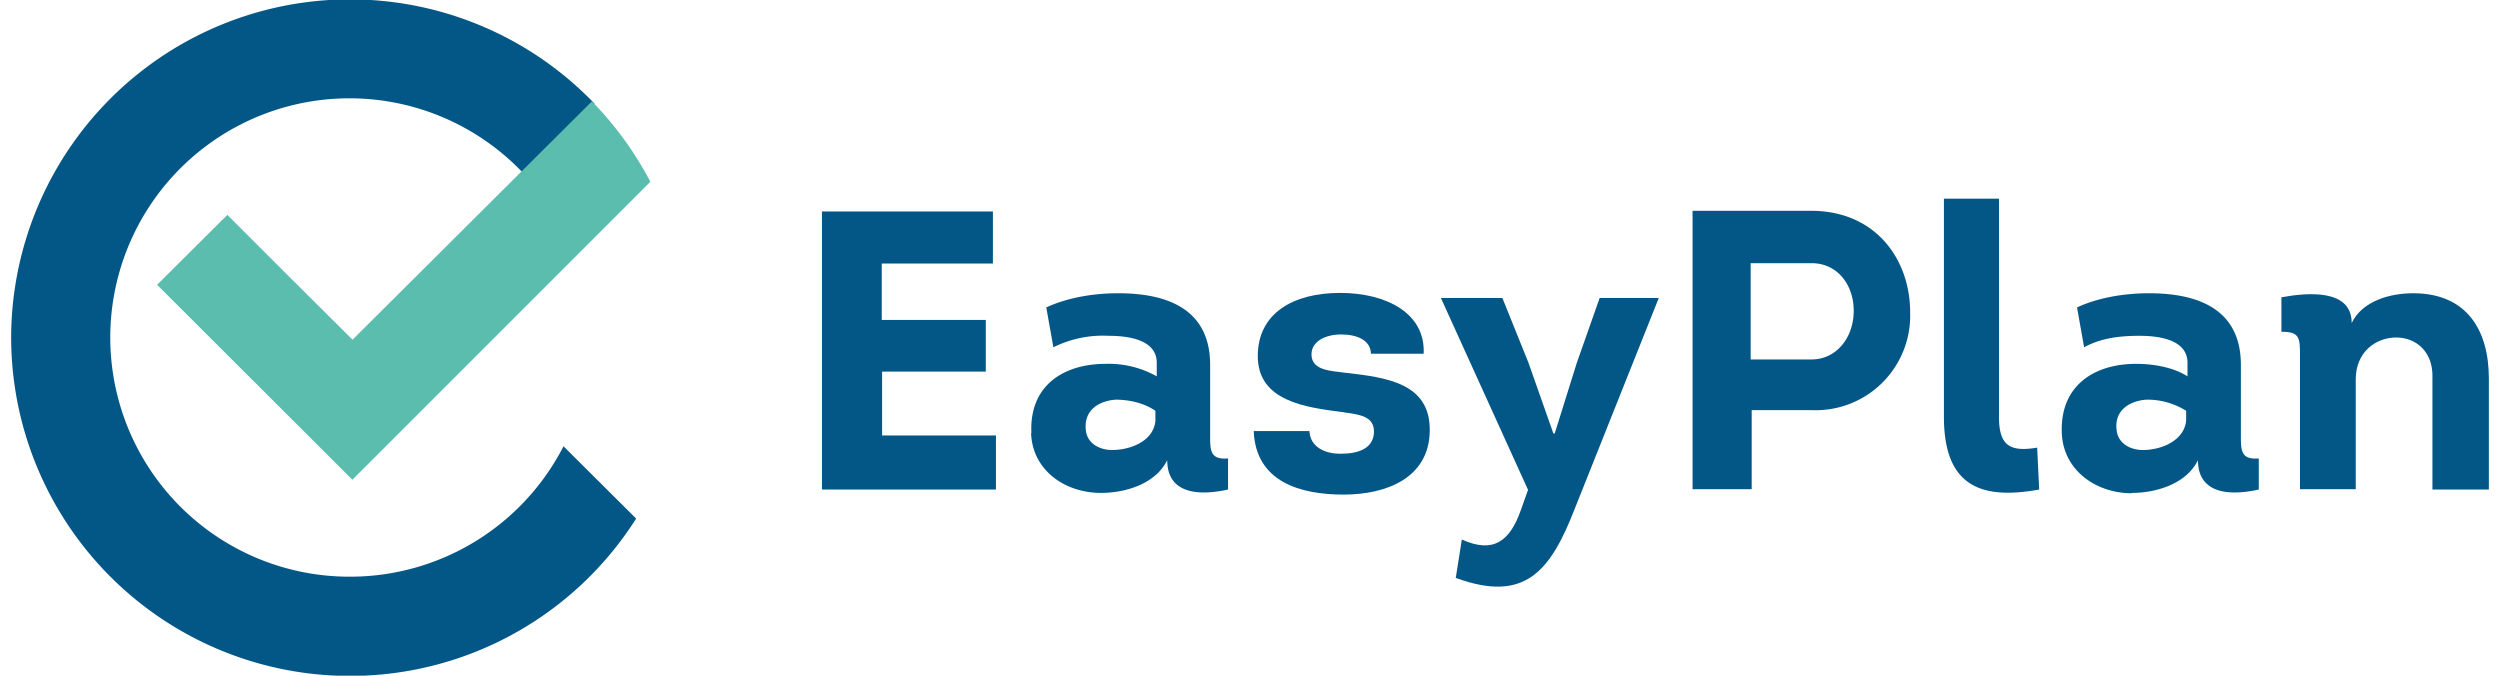
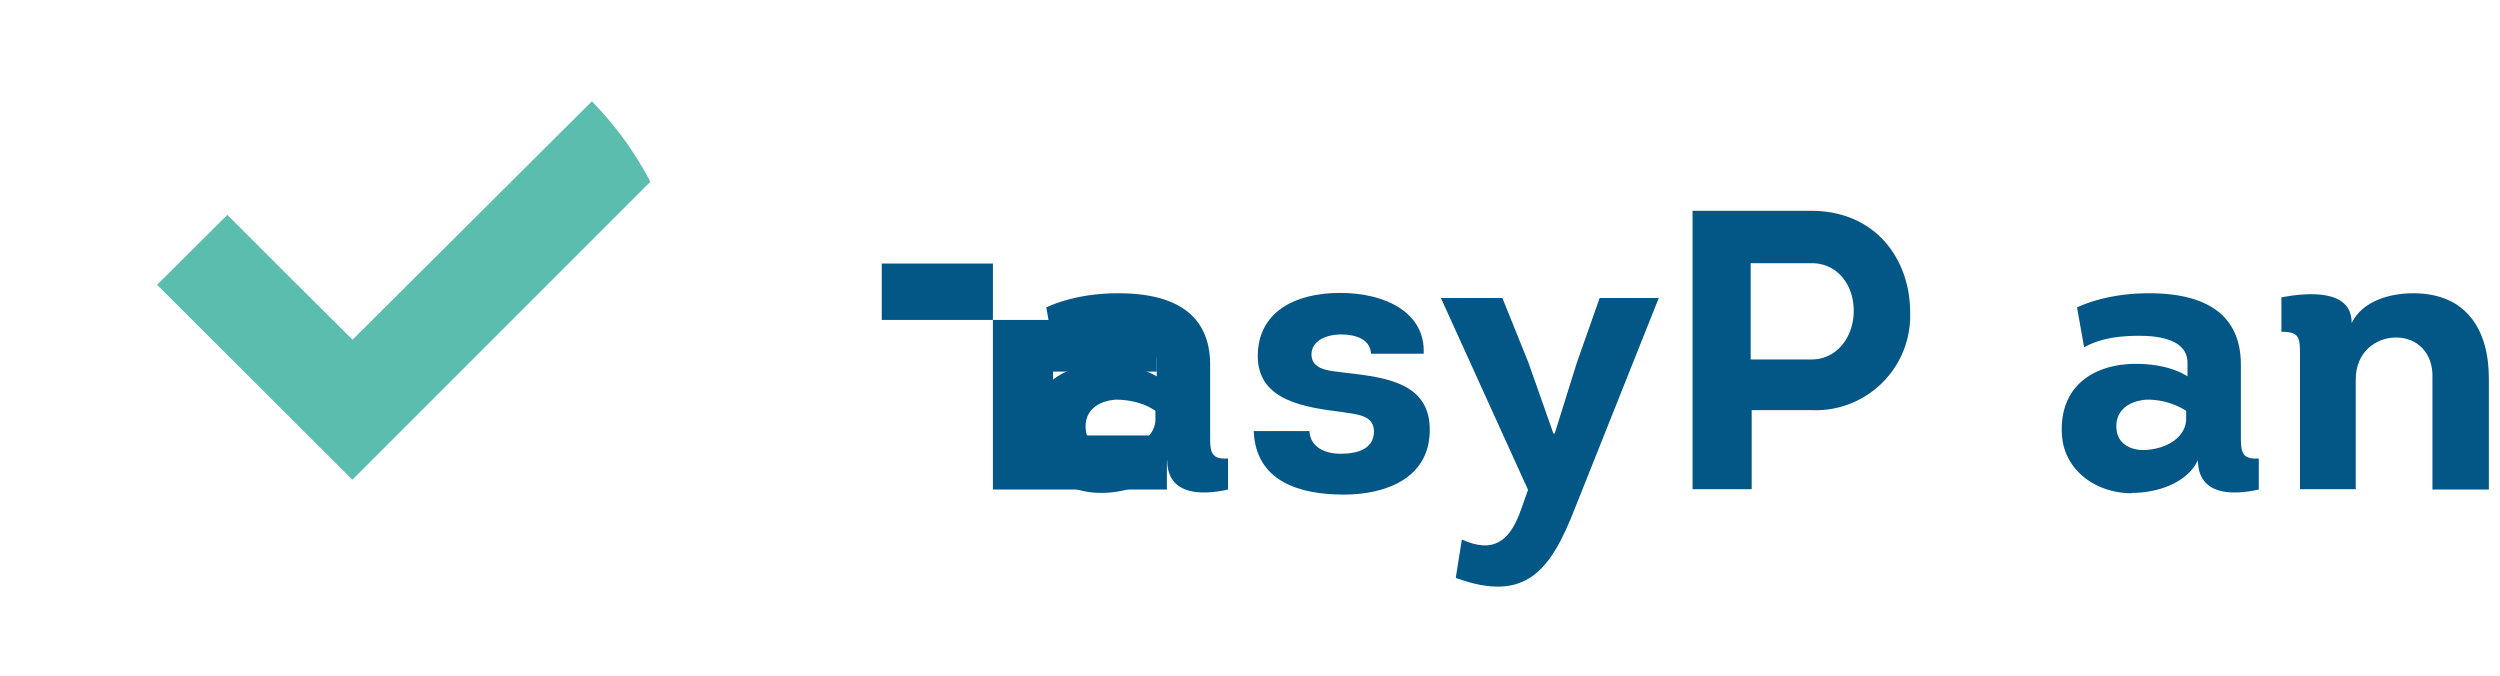
<svg xmlns="http://www.w3.org/2000/svg" fill="none" viewBox="0 0 74 20">
-   <path fill="#035787" d="M10.36 17.07a7.1 7.1 0 0 0 6.32-3.86l2.15 2.14A10.03 10.03 0 0 1 .33 10 10.03 10.03 0 0 1 17.6 3.07c-.87.94-1.67 1.71-2.07 2.1a7.08 7.08 0 1 0-5.16 11.9ZM59.17 12.34V5.88h-1.63v6.46c0 2.03 1.07 2.47 2.82 2.15l-.06-1.24c-.79.13-1.13-.04-1.13-.91Z" />
  <path fill="#035787" fill-rule="evenodd" d="M50.1 14.48V6.24H53.61c1.92 0 2.93 1.45 2.93 3a2.8 2.8 0 0 1-2.93 2.9h-1.76v2.34h-1.77Zm3.52-3.84c.75 0 1.25-.66 1.25-1.44 0-.77-.48-1.41-1.25-1.41H51.82v2.85h1.8Z" clip-rule="evenodd" />
-   <path fill="#035787" d="M26.11 7.8h3.28V6.26h-5.06v8.23h5.15v-1.6h-3.37V11h3.07V9.47H26.1V7.8Z" />
+   <path fill="#035787" d="M26.11 7.8h3.28V6.26v8.23h5.15v-1.6h-3.37V11h3.07V9.47H26.1V7.8Z" />
  <path fill="#035787" fill-rule="evenodd" d="M30.52 12.82c.04 1.1 1 1.77 2.07 1.77.73 0 1.62-.27 1.96-.97 0 1.01.95 1.06 1.8.87v-.92c-.53.04-.53-.23-.53-.7V10.8c0-1.64-1.25-2.12-2.72-2.12-.76 0-1.53.14-2.13.42l.21 1.18a3.29 3.29 0 0 1 1.64-.34c.57 0 1.42.11 1.42.8v.4a2.9 2.9 0 0 0-1.51-.37c-1.27 0-2.27.66-2.2 2.05Zm2.5-.99c.41 0 .85.1 1.18.33v.3c-.06.6-.74.86-1.28.86-.38 0-.75-.2-.78-.6-.06-.56.36-.85.88-.89Z" clip-rule="evenodd" />
  <path fill="#035787" d="M38.76 12.76c.02.47.46.68.94.67.48 0 .96-.14.97-.65 0-.44-.39-.5-.78-.56h-.03l-.1-.02c-1.13-.14-2.53-.33-2.53-1.66 0-1.27 1.05-1.87 2.44-1.87 1.36 0 2.53.6 2.47 1.8h-1.56c-.01-.4-.41-.57-.88-.57-.48 0-.88.21-.88.59 0 .42.45.48.82.52l.15.02c1.24.14 2.57.3 2.53 1.75-.03 1.36-1.27 1.86-2.55 1.86-1.29 0-2.6-.38-2.66-1.88h1.65ZM43.1 17.11c2.06.75 2.8-.22 3.52-2.07l2.48-6.22h-1.75l-.68 1.93-.65 2.08h-.04l-.74-2.1-.77-1.91h-1.82l2.58 5.68-.21.59c-.33.94-.82 1.3-1.75.88l-.18 1.14Z" />
  <path fill="#035787" fill-rule="evenodd" d="M63.1 14.6c-1.07 0-2.03-.69-2.07-1.78-.06-1.39.94-2.05 2.2-2.05.51 0 1.1.1 1.52.37v-.4c0-.69-.85-.8-1.42-.8-.6 0-1.15.07-1.64.34l-.21-1.18c.6-.28 1.37-.42 2.13-.42 1.47 0 2.72.48 2.72 2.12v2.07c0 .47 0 .74.53.7v.92c-.85.19-1.8.14-1.8-.87-.34.7-1.23.97-1.96.97Zm1.61-2.44a2.15 2.15 0 0 0-1.18-.33c-.52.04-.94.33-.88.88.03.41.4.61.78.61.54 0 1.22-.27 1.28-.87v-.29Z" clip-rule="evenodd" />
  <path fill="#035787" d="M72 11.2v3.29h1.67V11.2c0-1.41-.64-2.52-2.24-2.52-.67 0-1.5.22-1.82.88 0-1.02-1.32-.9-2.08-.76v1.02c.55 0 .55.18.55.74v3.92h1.65v-3.25c0-.8.58-1.24 1.2-1.24.59 0 1.1.43 1.07 1.2Z" />
  <path fill="#5ABDAE" d="M10.43 10.05 8.58 8.21 6.73 6.36 4.65 8.43l5.78 5.77 8.82-8.82A10.05 10.05 0 0 0 17.52 3l-7.08 7.05Z" />
</svg>